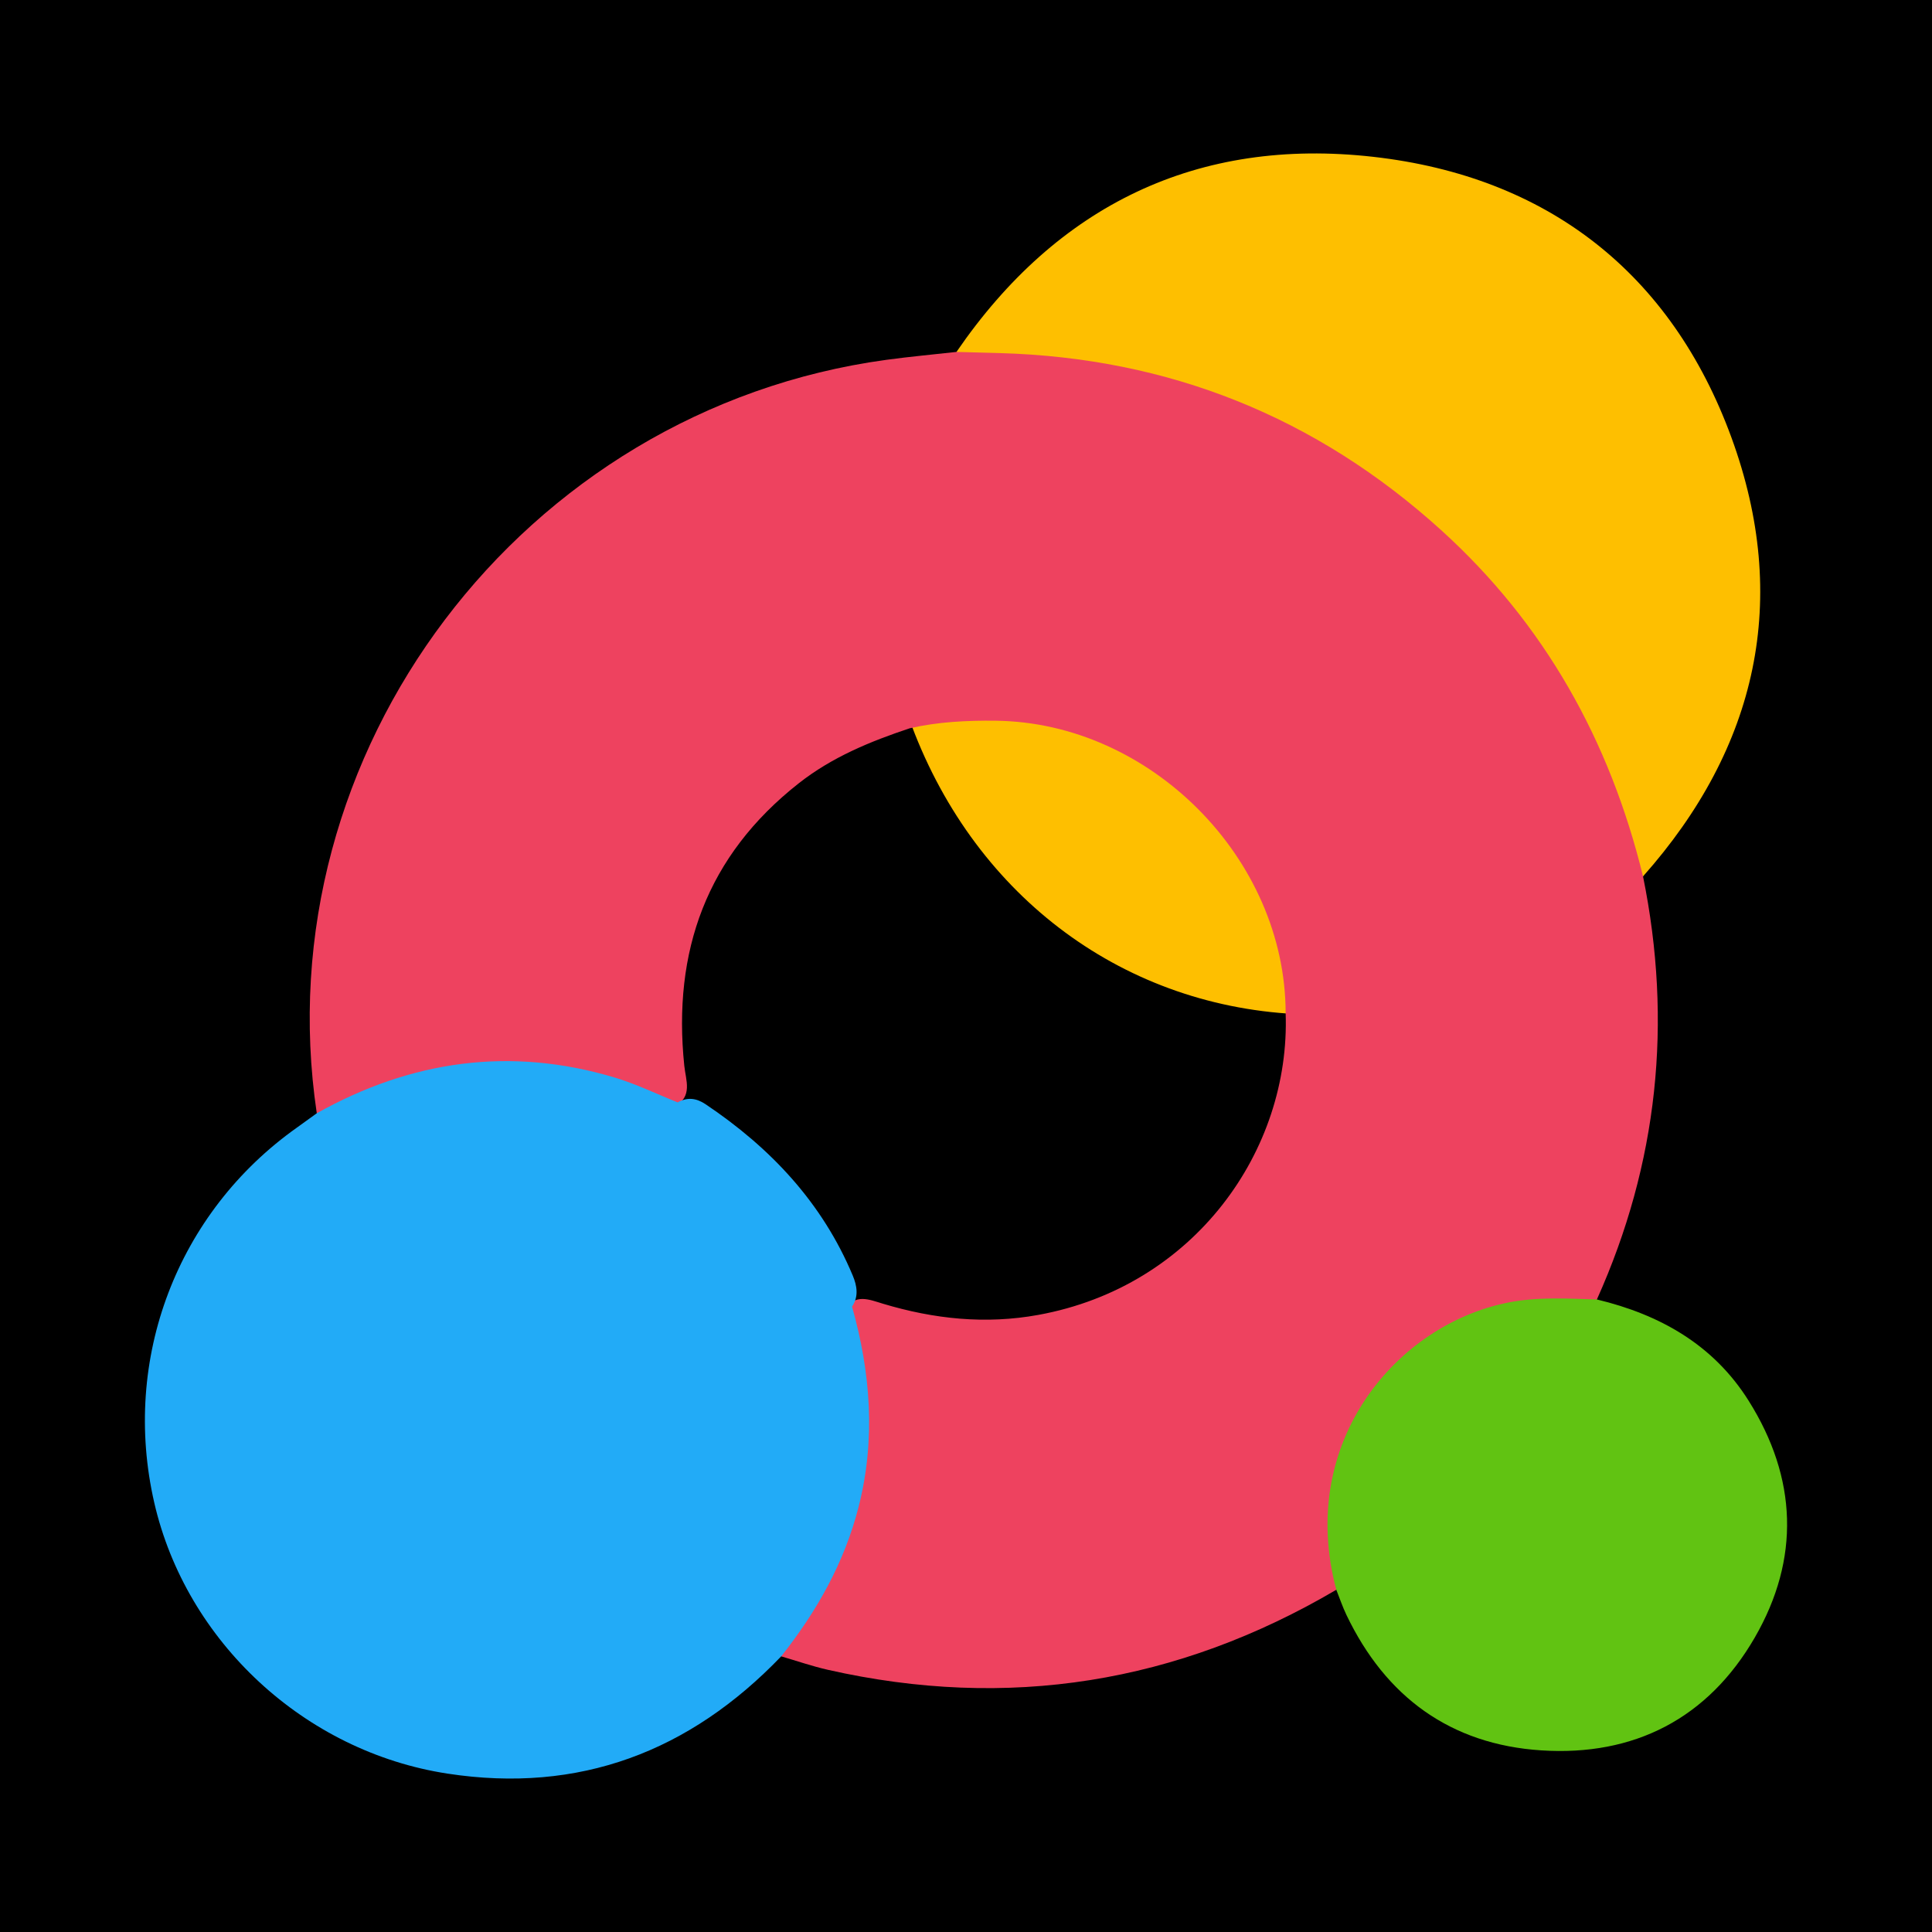
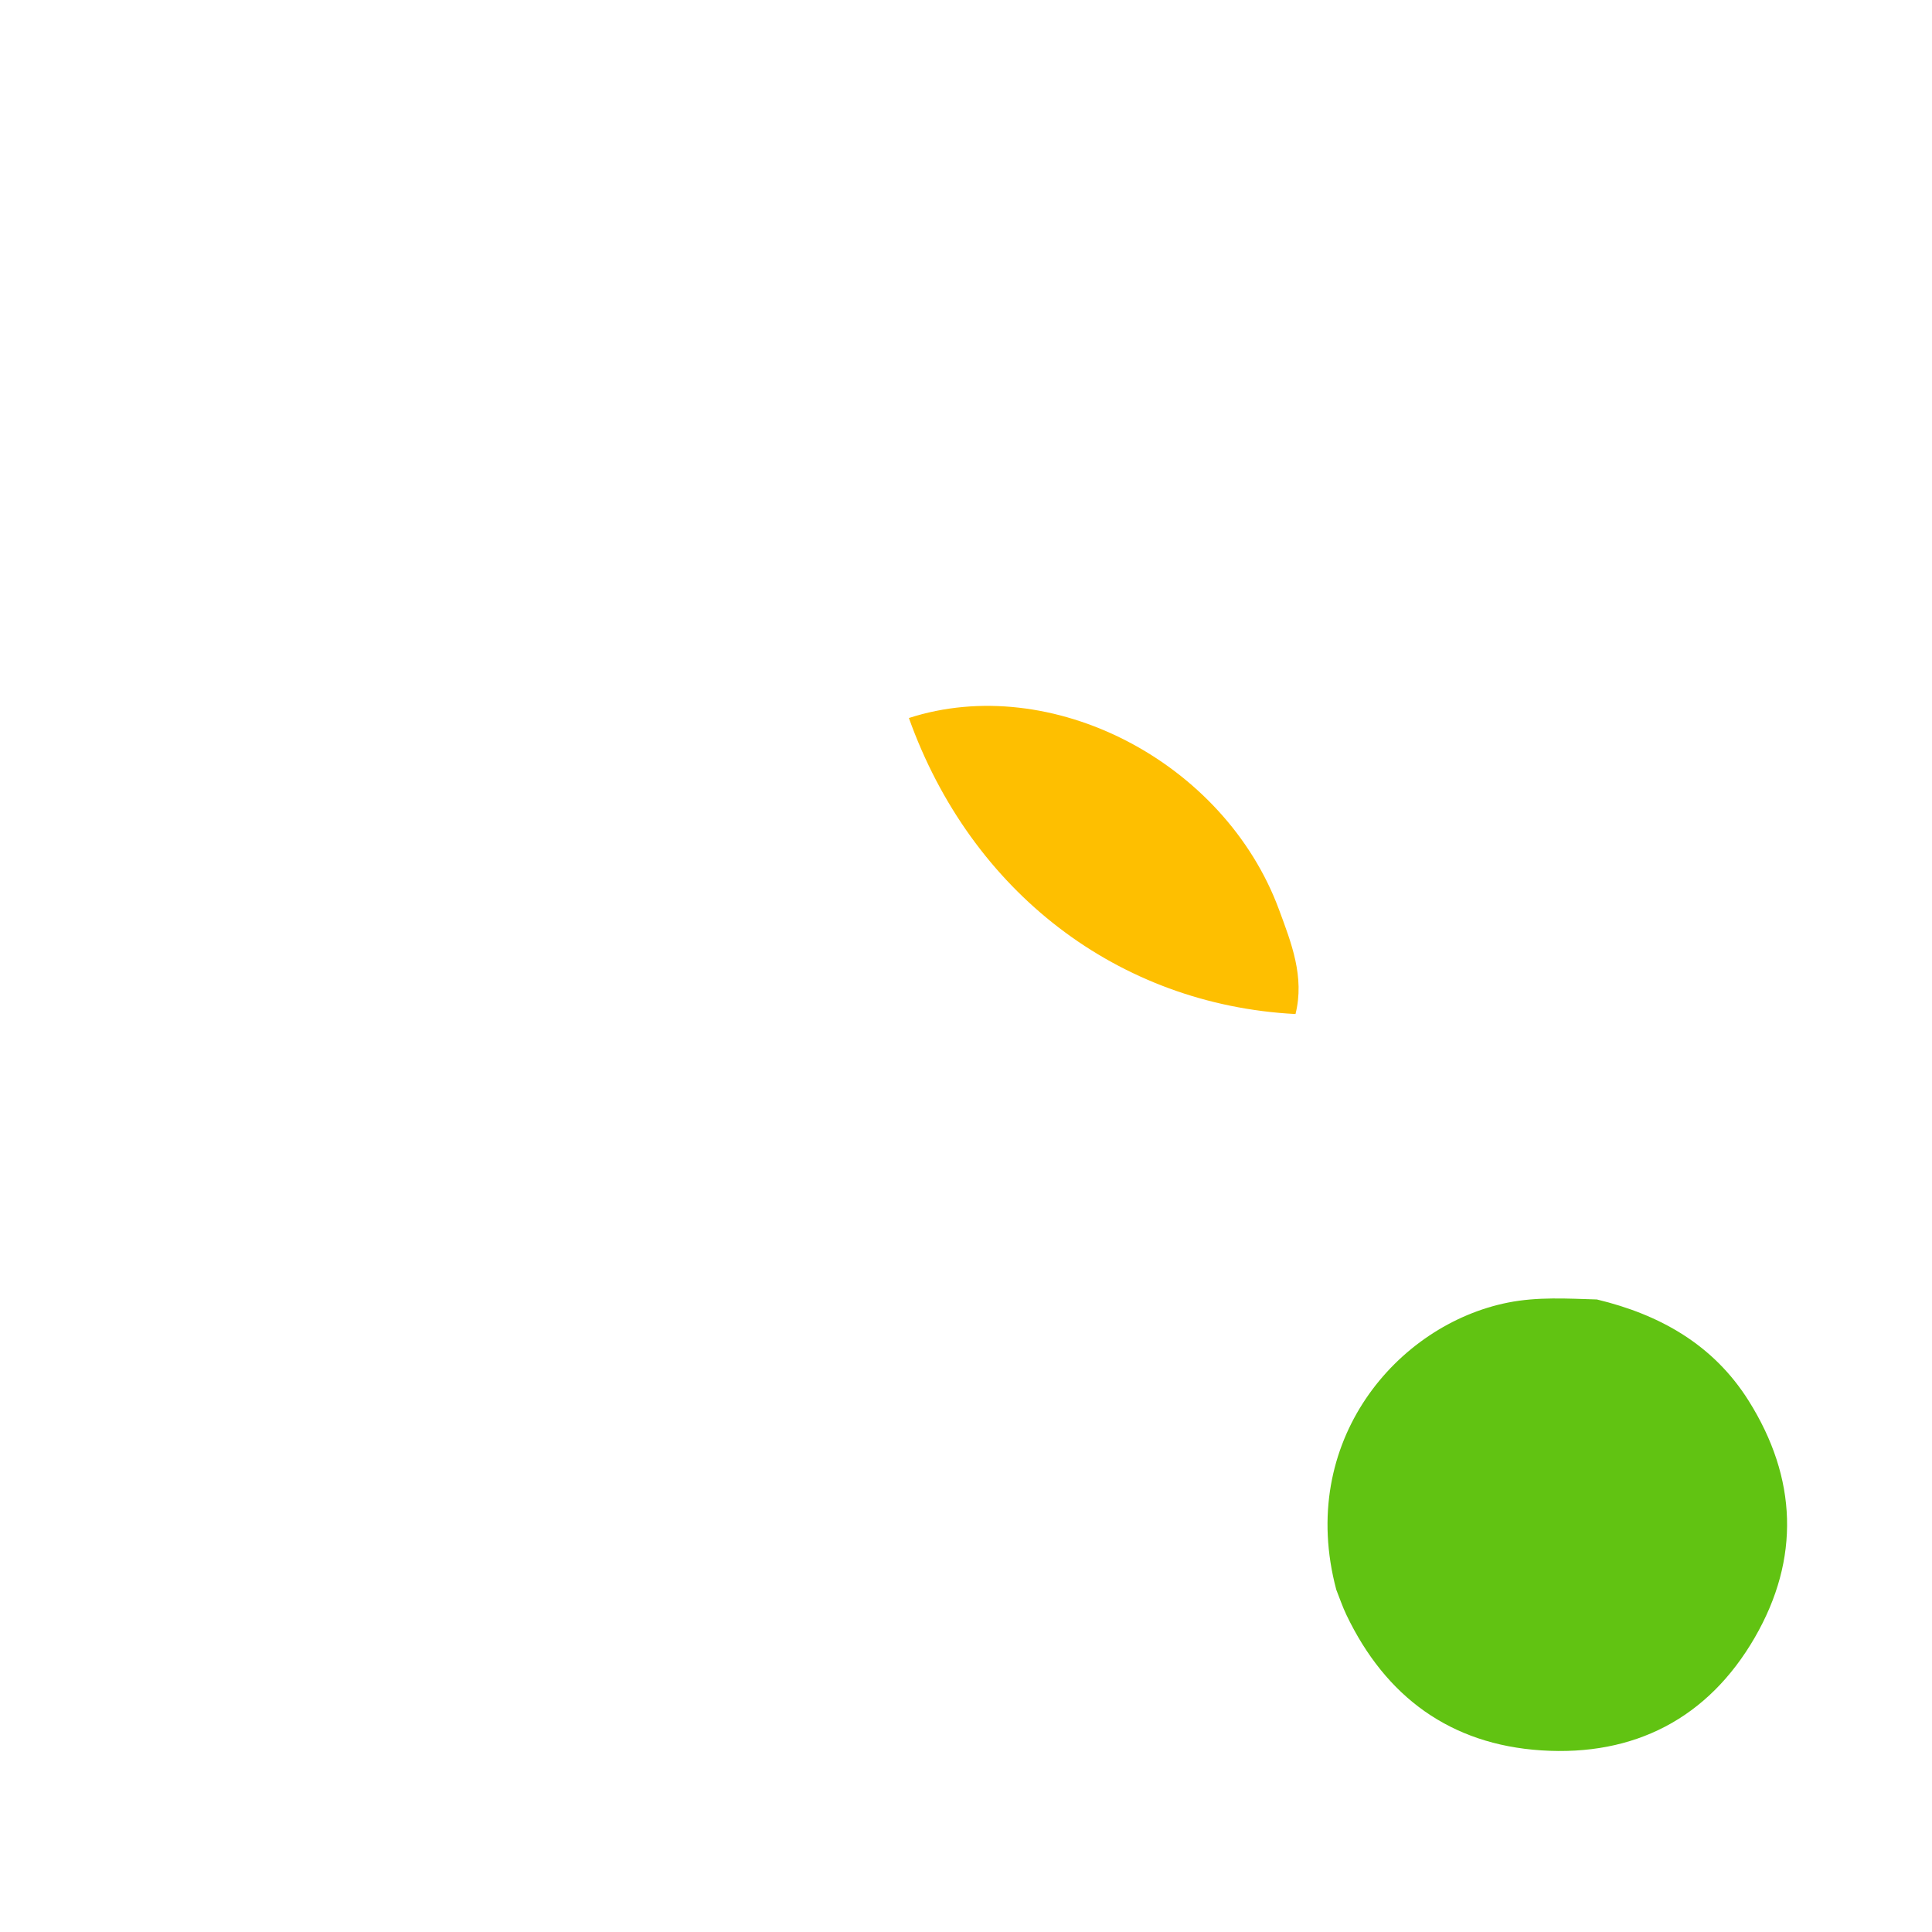
<svg xmlns="http://www.w3.org/2000/svg" version="1.1" id="Layer_1" x="0px" y="0px" width="200px" height="200px" viewBox="0 0 200 200" enable-background="new 0 0 200 200" xml:space="preserve">
-   <rect width="200" height="200" />
  <g>
    <path fill="#FEBF00" d="M134.11,104.973c-18.348-0.961-33.585-12.628-40.022-30.644c14.702-4.759,32.623,4.465,38.308,19.818   C133.676,97.605,135.074,101.124,134.11,104.973z" />
-     <path fill="#EE425F" d="M170.086,90.722c3.069,15.108,1.551,29.715-4.777,43.798c-1.215,2.141-3.315,1.296-5.038,1.354   c-6.875,0.228-12.519,2.997-16.699,8.339c-3.747,4.789-5.474,10.309-4.554,16.507c0.19,1.283,0.787,2.796-0.684,3.853   c-16.452,9.676-33.989,12.497-52.623,8.287c-1.635-0.369-3.228-0.925-4.84-1.394c-1.095-1.492,0.17-2.499,0.861-3.475   c3.707-5.237,5.81-11.04,6.709-17.374c0.539-3.796,0.033-7.455-0.692-11.138c-0.25-1.269-0.804-2.522-0.318-3.856   c1.065-1.768,2.562-1.086,3.98-0.66c5.272,1.582,10.595,2.152,16.067,1.157c16.19-2.944,26.127-17.062,25.612-31.252   c-0.018-15.993-14.007-30.082-30.014-30.259c-2.994-0.033-5.961,0.11-8.888,0.779c-4.097,1.364-8.049,2.985-11.497,5.696   c-9.538,7.498-13.079,17.392-11.853,29.236c0.158,1.529,0.907,3.199-1.016,4.231c-1.293,0.542-2.394-0.186-3.49-0.617   c-10.254-4.031-20.32-3.489-30.242,1.133c-1.071,0.499-2.129,1.39-3.297,0.179c-5.566-37.368,21.267-72.866,58.974-77.998   c2.408-0.328,4.831-0.548,7.247-0.818c3.457-1.78,7.189-1.288,10.746-0.871c15.188,1.781,28.547,7.693,39.951,18.032   c9.956,9.027,16.809,19.908,20.568,32.784C170.715,87.874,170.808,89.301,170.086,90.722z" />
-     <path fill="#22ABF7" d="M32.792,115.245c9.775-5.473,20.048-6.937,30.847-3.696c2.227,0.669,4.345,1.704,6.513,2.57   c1-0.562,1.933-0.451,2.88,0.185c6.725,4.509,12.085,10.189,15.248,17.75c0.441,1.055,0.628,2.154-0.075,3.207   c1.922,6.841,2.459,13.704,0.686,20.693c-1.476,5.817-4.342,10.861-8.022,15.511c-9.47,9.868-20.92,14.229-34.545,12.139   c-14.811-2.272-27.057-13.685-30.355-28.046c-3.415-14.872,2.357-30.042,14.775-38.835   C31.431,116.236,32.11,115.738,32.792,115.245z" />
-     <path fill="#FEBF00" d="M170.086,90.722c-3.427-14.02-10.173-26.132-20.915-35.858c-12.945-11.721-28.194-17.819-45.666-18.312   c-1.497-0.042-2.995-0.081-4.492-0.121c10.421-15.204,24.967-22.253,43.153-20.196c17.991,2.035,30.837,12.01,37.07,29.054   C185.343,61.987,181.962,77.353,170.086,90.722z" />
    <path fill="#61C312" d="M138.333,164.572c-4.093-15.353,6.306-27.453,17.781-29.731c3.063-0.608,6.124-0.412,9.195-0.321   c6.525,1.567,12.064,4.681,15.712,10.488c5.03,8.006,5.344,16.349,0.638,24.5c-4.838,8.377-12.489,12.315-22.104,11.69   c-9.39-0.61-16.106-5.527-20.172-14.02C138.979,166.335,138.68,165.442,138.333,164.572z" />
  </g>
</svg>